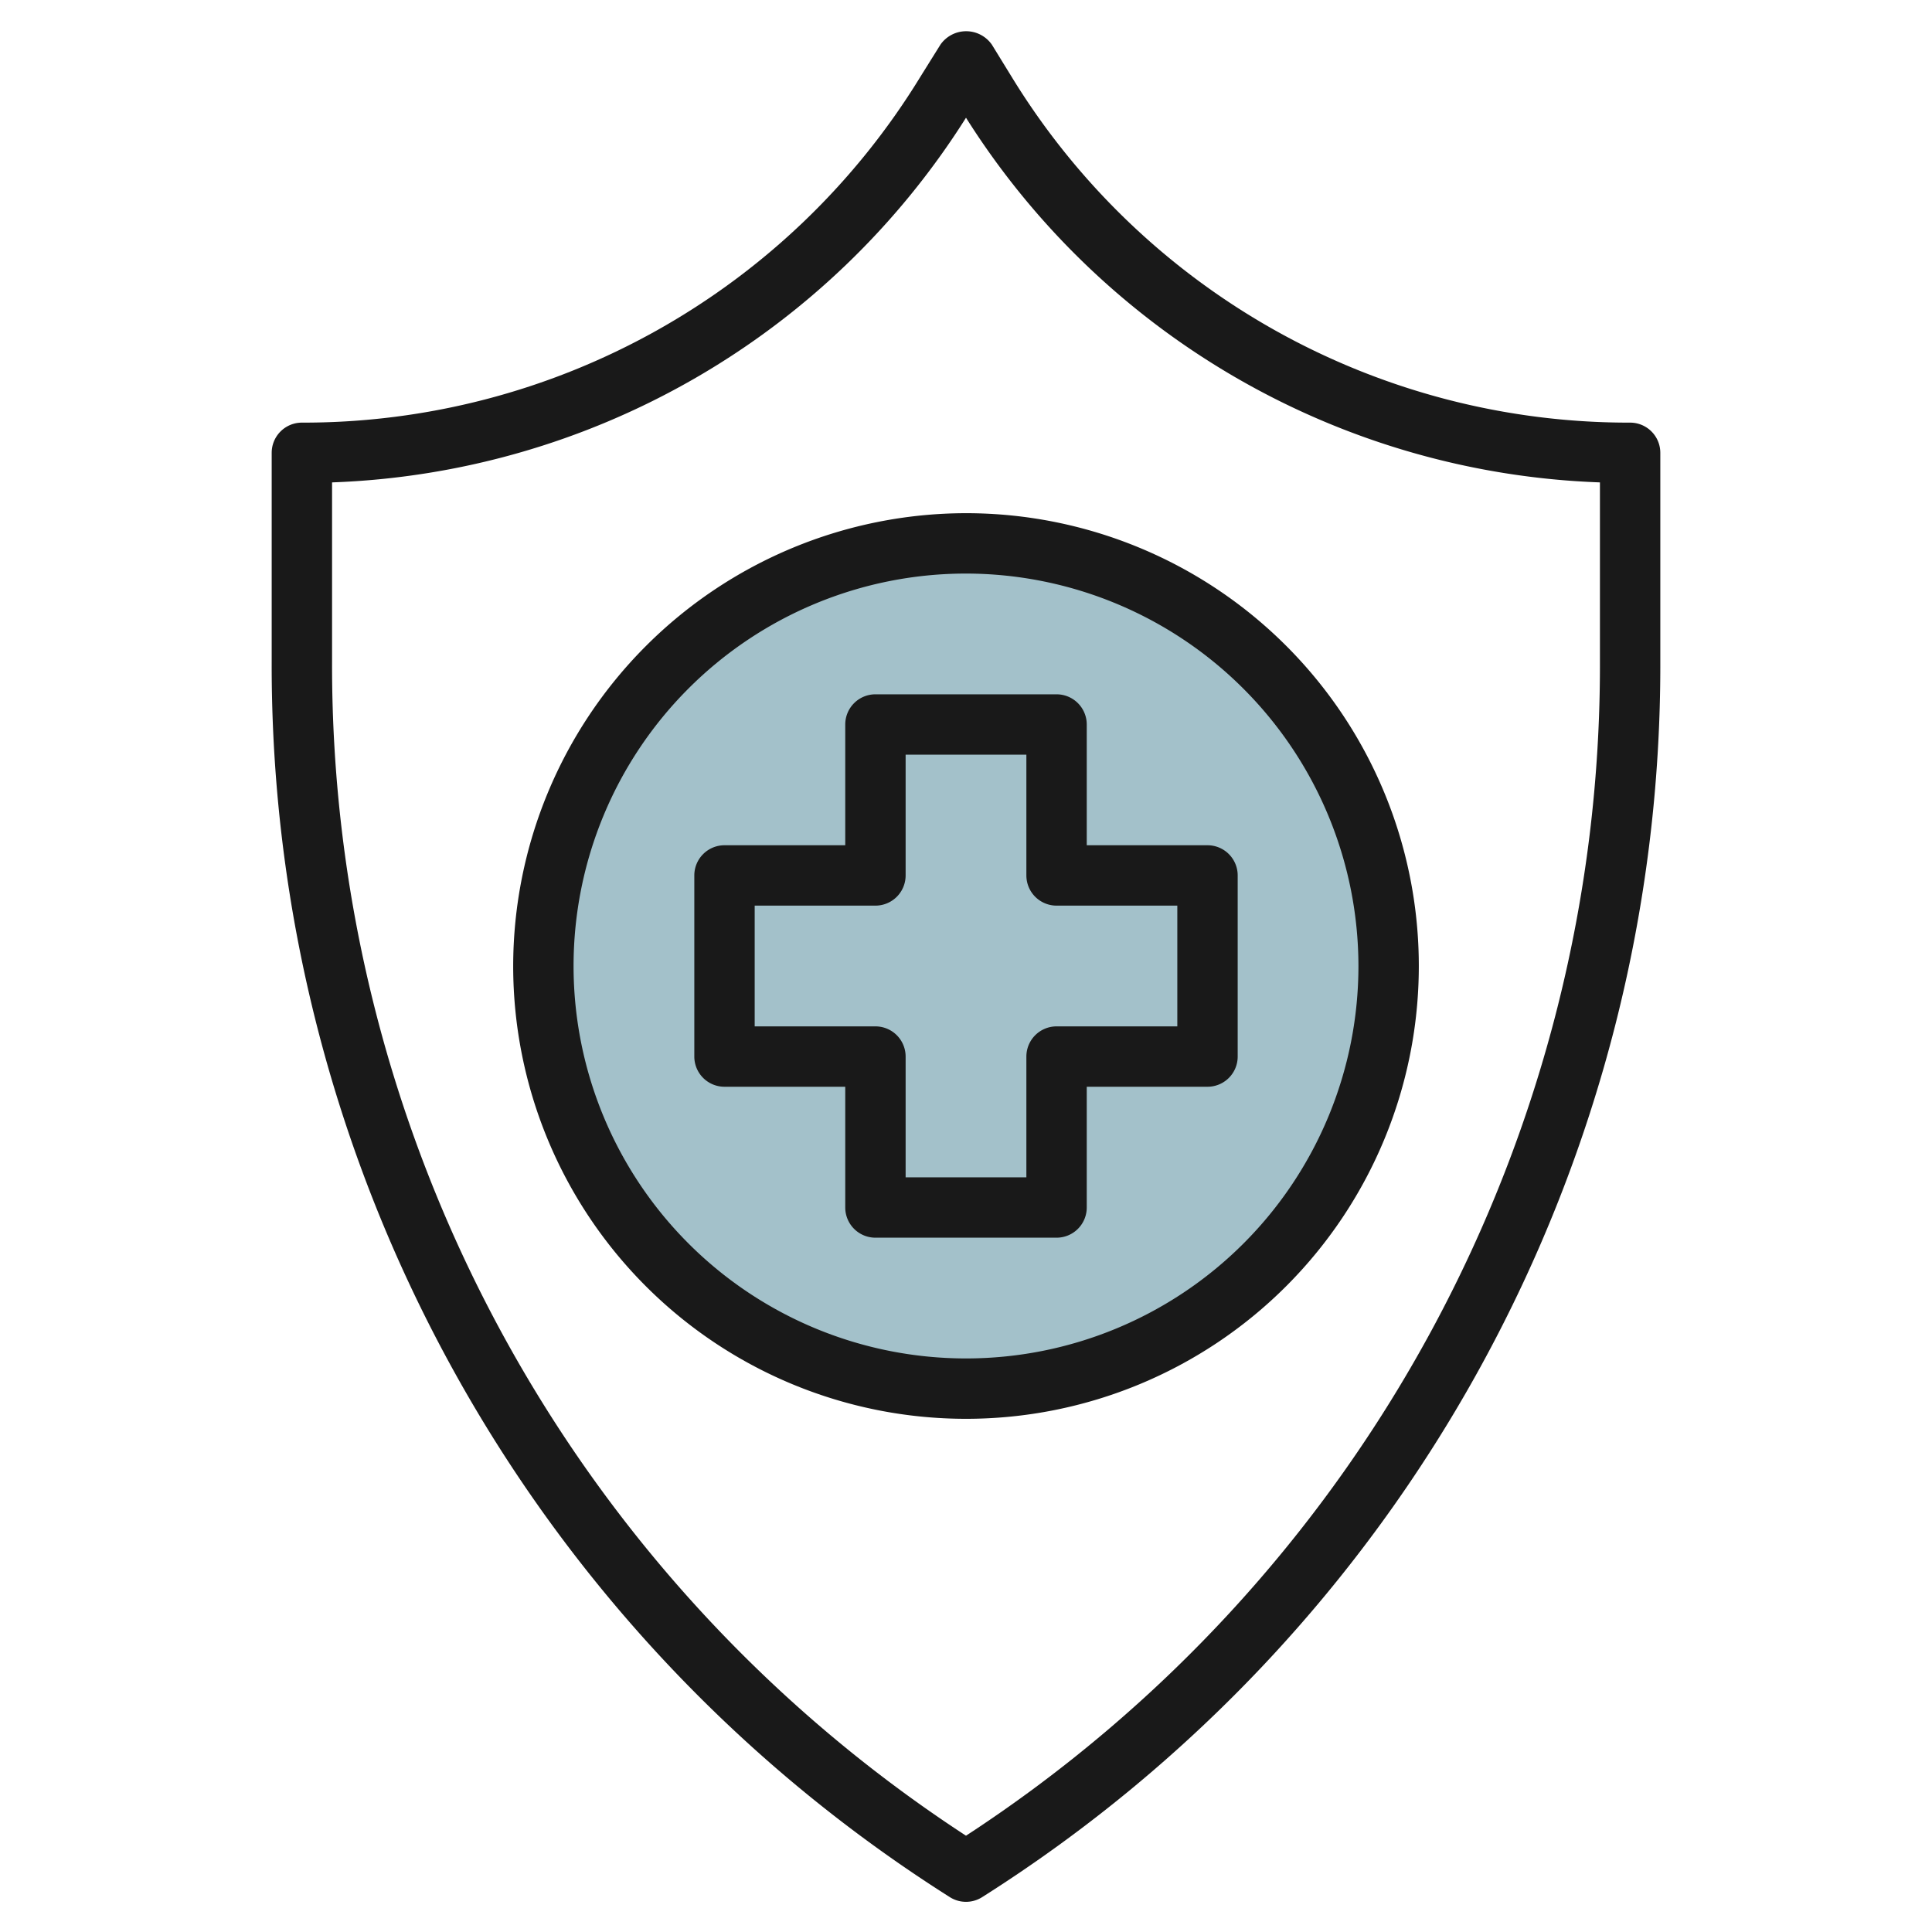
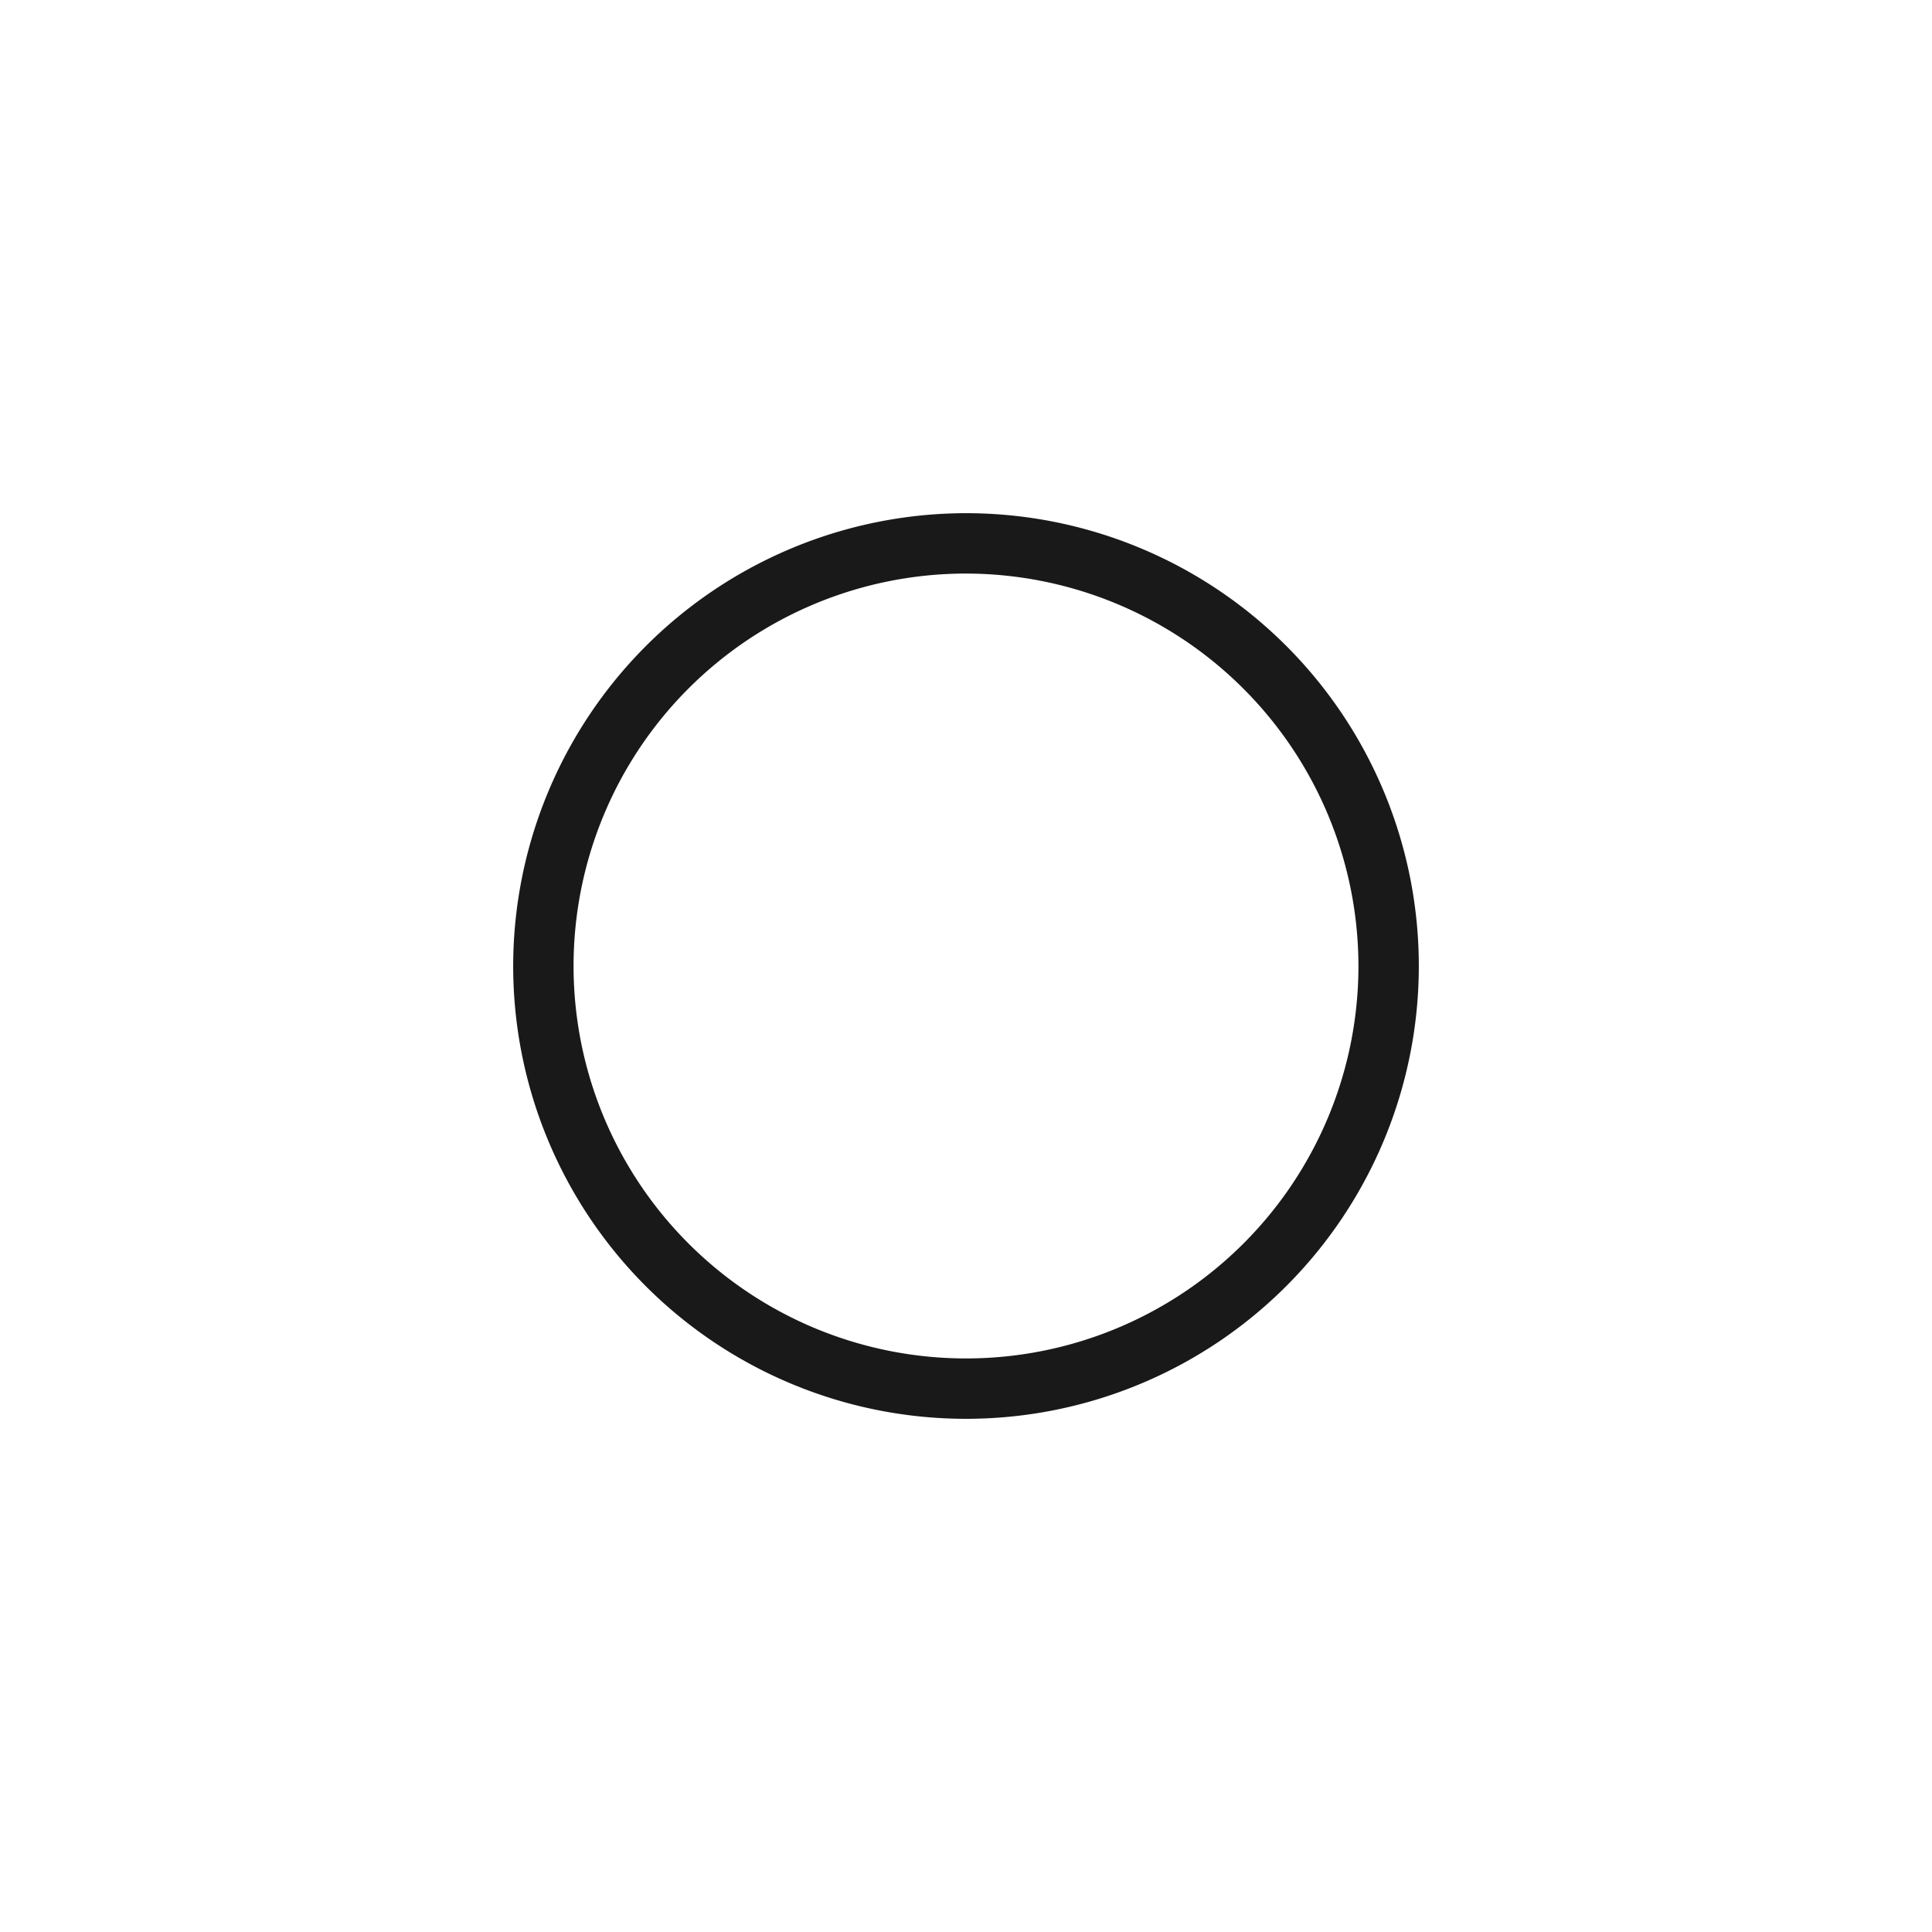
<svg xmlns="http://www.w3.org/2000/svg" id="Layer_3" height="512" viewBox="0 0 64 64" width="512" data-name="Layer 3">
-   <circle cx="32" cy="32" fill="#a3c1ca" r="14" />
  <g fill="#191919">
-     <path d="m54 14a23.956 23.956 0 0 1 -20.5-11.475l-.645-1.049a1.039 1.039 0 0 0 -1.7 0l-.655 1.049a23.956 23.956 0 0 1 -20.5 11.475 1 1 0 0 0 -1 1v6.923a48.277 48.277 0 0 0 22.463 40.921 1 1 0 0 0 1.074 0 48.277 48.277 0 0 0 22.463-40.921v-6.923a1 1 0 0 0 -1-1zm-1 7.923a46.283 46.283 0 0 1 -21 38.887 46.283 46.283 0 0 1 -21-38.887v-5.943a25.924 25.924 0 0 0 21-12.08 25.924 25.924 0 0 0 21 12.08z" />
    <path d="m17 32a15 15 0 1 0 15-15 15.017 15.017 0 0 0 -15 15zm28 0a13 13 0 1 1 -13-13 13.015 13.015 0 0 1 13 13z" />
-     <path d="m28 24v4h-4a1 1 0 0 0 -1 1v6a1 1 0 0 0 1 1h4v4a1 1 0 0 0 1 1h6a1 1 0 0 0 1-1v-4h4a1 1 0 0 0 1-1v-6a1 1 0 0 0 -1-1h-4v-4a1 1 0 0 0 -1-1h-6a1 1 0 0 0 -1 1zm2 5v-4h4v4a1 1 0 0 0 1 1h4v4h-4a1 1 0 0 0 -1 1v4h-4v-4a1 1 0 0 0 -1-1h-4v-4h4a1 1 0 0 0 1-1z" />
  </g>
</svg>